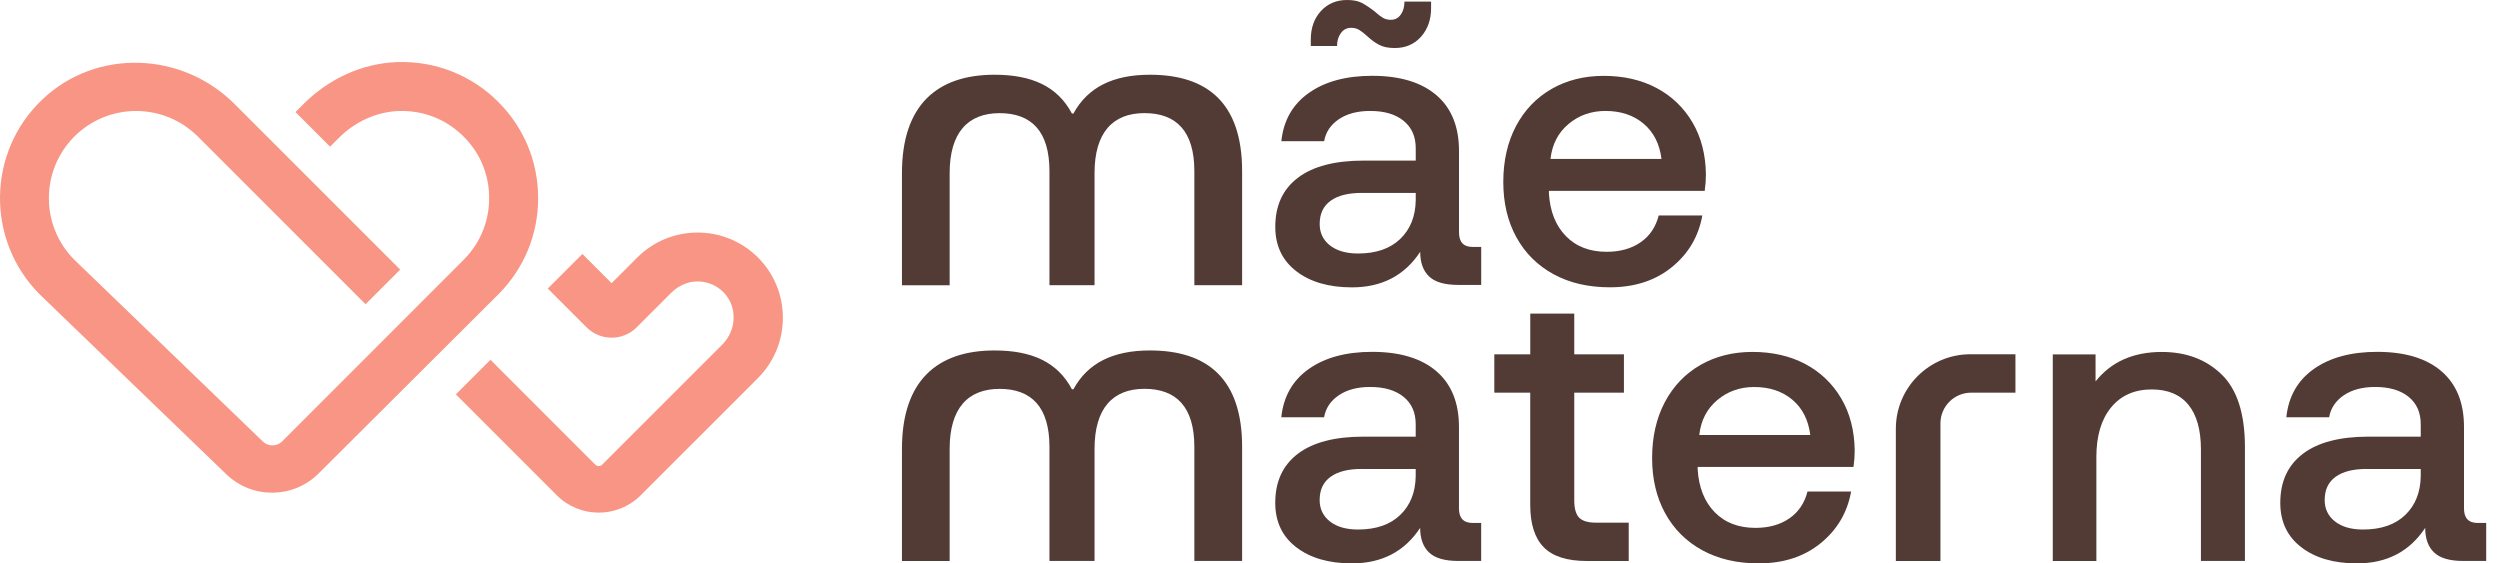
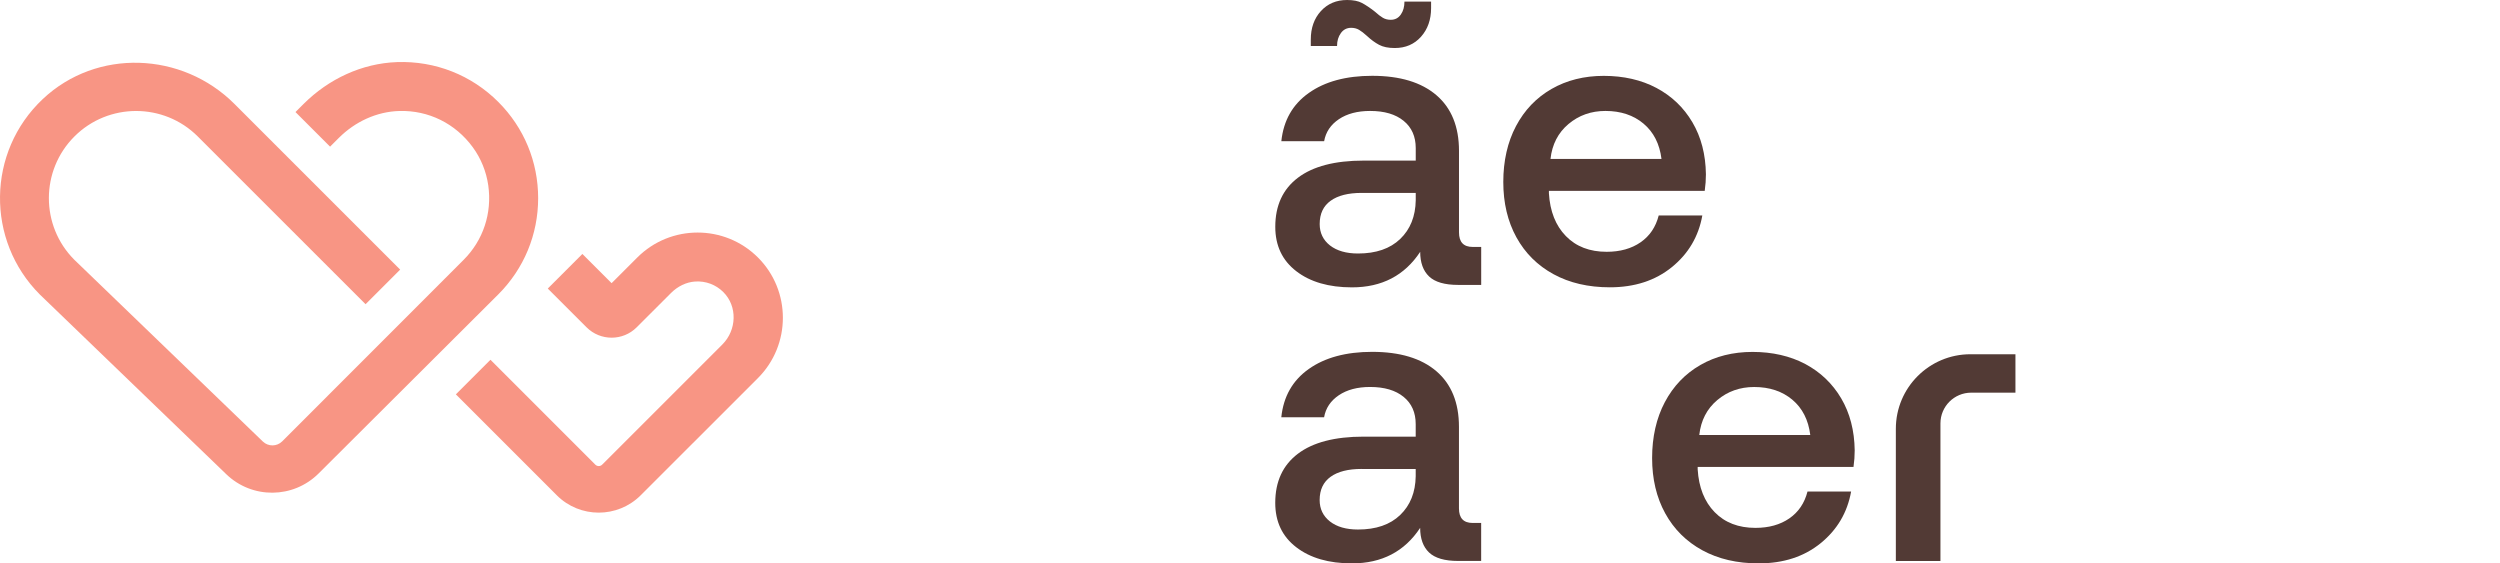
<svg xmlns="http://www.w3.org/2000/svg" width="142" height="32" viewBox="0 0 142 32" fill="none">
  <path d="M84.127 31.862H82.821C82.057 31.862 81.506 31.701 81.17 31.381C80.834 31.061 80.665 30.593 80.665 29.983C79.778 31.328 78.487 32 76.79 32C75.475 32 74.421 31.695 73.626 31.082C72.831 30.472 72.434 29.632 72.434 28.561C72.434 27.353 72.862 26.425 73.718 25.775C74.574 25.125 75.819 24.801 77.455 24.801H80.412V24.089C80.412 23.433 80.184 22.917 79.725 22.542C79.266 22.167 78.632 21.98 77.822 21.98C77.104 21.98 76.511 22.136 76.045 22.45C75.58 22.764 75.301 23.178 75.209 23.699H72.778C72.901 22.522 73.419 21.609 74.337 20.959C75.255 20.31 76.454 19.985 77.938 19.985C79.512 19.985 80.729 20.351 81.585 21.084C82.441 21.818 82.869 22.873 82.869 24.247V28.879C82.869 29.43 83.129 29.704 83.649 29.704H84.13V31.86L84.127 31.862ZM77.341 26.636C76.577 26.636 75.988 26.785 75.576 27.083C75.163 27.382 74.956 27.821 74.956 28.402C74.956 28.907 75.152 29.311 75.54 29.618C75.931 29.924 76.463 30.077 77.134 30.077C78.158 30.077 78.957 29.803 79.53 29.252C80.103 28.701 80.397 27.968 80.412 27.05V26.638H77.341V26.636Z" fill="#523A35" />
-   <path d="M84.877 22.303V20.125H86.919V17.814H89.418V20.125H92.239V22.303H89.418V28.424C89.418 28.883 89.51 29.208 89.692 29.399C89.877 29.59 90.188 29.686 90.632 29.686H92.511V31.864H90.127C89.012 31.864 88.197 31.605 87.685 31.085C87.174 30.564 86.917 29.763 86.917 28.677V22.305H84.875L84.877 22.303Z" fill="#523A35" />
  <path d="M96.578 20.733C97.441 20.237 98.431 19.989 99.546 19.989C100.662 19.989 101.676 20.218 102.539 20.676C103.402 21.135 104.082 21.785 104.579 22.625C105.075 23.466 105.332 24.452 105.347 25.582C105.347 25.887 105.325 26.201 105.279 26.521H96.428V26.66C96.49 27.683 96.811 28.495 97.392 29.09C97.974 29.686 98.745 29.983 99.709 29.983C100.473 29.983 101.116 29.803 101.634 29.445C102.155 29.085 102.497 28.578 102.666 27.92H105.143C104.93 29.111 104.352 30.09 103.413 30.854C102.473 31.618 101.298 32 99.893 32C98.67 32 97.603 31.752 96.694 31.256C95.785 30.76 95.08 30.06 94.584 29.157C94.088 28.255 93.84 27.208 93.84 26.017C93.84 24.825 94.081 23.751 94.562 22.843C95.043 21.934 95.717 21.229 96.58 20.733H96.578ZM101.806 22.704C101.232 22.224 100.51 21.982 99.638 21.982C98.828 21.982 98.128 22.23 97.54 22.726C96.951 23.222 96.611 23.883 96.519 24.708H102.824C102.717 23.852 102.376 23.183 101.803 22.702L101.806 22.704Z" fill="#523A35" />
-   <path d="M127.512 25.398V31.862H125.013V25.536C125.013 24.421 124.776 23.571 124.302 22.992C123.828 22.41 123.132 22.12 122.216 22.12C121.237 22.12 120.471 22.461 119.911 23.141C119.353 23.822 119.074 24.757 119.074 25.948V31.864H116.598V20.128H119.028V21.664C119.915 20.549 121.169 19.991 122.789 19.991C124.181 19.991 125.316 20.419 126.195 21.276C127.073 22.131 127.512 23.506 127.512 25.402V25.398Z" fill="#523A35" />
-   <path d="M141.213 31.862H139.907C139.143 31.862 138.592 31.701 138.256 31.381C137.92 31.061 137.751 30.593 137.751 29.983C136.864 31.328 135.573 32 133.876 32C132.56 32 131.507 31.695 130.712 31.082C129.917 30.472 129.52 29.632 129.52 28.561C129.52 27.353 129.948 26.425 130.804 25.775C131.66 25.125 132.905 24.801 134.541 24.801H137.498V24.089C137.498 23.433 137.27 22.917 136.811 22.542C136.352 22.167 135.718 21.98 134.908 21.98C134.19 21.98 133.597 22.136 133.131 22.45C132.666 22.764 132.387 23.178 132.295 23.699H129.864C129.987 22.522 130.505 21.609 131.423 20.959C132.341 20.31 133.54 19.985 135.024 19.985C136.598 19.985 137.815 20.351 138.671 21.084C139.527 21.818 139.955 22.873 139.955 24.247V28.879C139.955 29.43 140.214 29.704 140.735 29.704H141.216V31.86L141.213 31.862ZM134.427 26.636C133.663 26.636 133.074 26.785 132.661 27.083C132.249 27.382 132.042 27.821 132.042 28.402C132.042 28.907 132.238 29.311 132.626 29.618C133.017 29.924 133.546 30.077 134.22 30.077C135.244 30.077 136.043 29.803 136.616 29.252C137.189 28.701 137.483 27.968 137.498 27.05V26.638H134.427V26.636Z" fill="#523A35" />
  <path d="M114.477 20.121V22.303H111.965C110.999 22.303 110.217 23.084 110.217 24.05V31.866H107.684V24.355C107.684 22.015 109.581 20.121 111.921 20.121H114.475H114.477Z" fill="#523A35" />
-   <path d="M51.231 31.862V25.492C51.231 21.631 53.225 19.906 56.489 19.906C58.602 19.906 60.068 20.564 60.885 22.11H60.971C61.788 20.61 63.228 19.906 65.318 19.906C68.583 19.906 70.552 21.519 70.552 25.378V31.86H67.839V25.378C67.839 23.106 66.807 22.085 65.004 22.085C63.202 22.085 62.17 23.198 62.17 25.492V31.862H59.609V25.38C59.609 23.108 58.578 22.088 56.775 22.088C54.972 22.088 53.94 23.2 53.94 25.494V31.864H51.227L51.231 31.862Z" fill="#523A35" />
  <path d="M84.129 16.183H82.823C82.059 16.183 81.508 16.023 81.172 15.703C80.836 15.382 80.667 14.915 80.667 14.304C79.78 15.65 78.489 16.322 76.792 16.322C75.477 16.322 74.423 16.017 73.628 15.404C72.833 14.792 72.436 13.953 72.436 12.882C72.436 11.675 72.864 10.746 73.72 10.097C74.576 9.447 75.821 9.122 77.457 9.122H80.414V8.411C80.414 7.755 80.186 7.239 79.727 6.864C79.268 6.488 78.634 6.302 77.824 6.302C77.106 6.302 76.513 6.458 76.047 6.771C75.582 7.085 75.303 7.5 75.211 8.02H72.78C72.903 6.844 73.421 5.931 74.339 5.281C75.257 4.631 76.456 4.306 77.94 4.306C79.514 4.306 80.731 4.673 81.587 5.406C82.443 6.139 82.871 7.195 82.871 8.569V13.2C82.871 13.751 83.13 14.026 83.651 14.026H84.132V16.181L84.129 16.183ZM75.944 2.612H74.453V2.245C74.453 1.589 74.644 1.049 75.026 0.63C75.408 0.211 75.905 0 76.517 0C76.868 0 77.152 0.057 77.365 0.171C77.578 0.285 77.824 0.45 78.098 0.665C78.267 0.819 78.416 0.933 78.546 1.01C78.675 1.087 78.825 1.124 78.994 1.124C79.238 1.124 79.429 1.025 79.567 0.825C79.705 0.628 79.773 0.382 79.773 0.092H81.286V0.459C81.286 1.115 81.095 1.659 80.713 2.087C80.331 2.515 79.835 2.728 79.222 2.728C78.856 2.728 78.557 2.667 78.329 2.544C78.1 2.421 77.87 2.254 77.641 2.039C77.472 1.885 77.325 1.771 77.194 1.694C77.064 1.618 76.915 1.58 76.746 1.58C76.502 1.58 76.306 1.679 76.162 1.879C76.017 2.079 75.944 2.322 75.944 2.612ZM77.343 10.957C76.579 10.957 75.99 11.106 75.578 11.405C75.165 11.703 74.958 12.142 74.958 12.724C74.958 13.229 75.154 13.633 75.542 13.94C75.933 14.245 76.465 14.399 77.136 14.399C78.159 14.399 78.959 14.124 79.532 13.573C80.105 13.023 80.399 12.29 80.414 11.372V10.959H77.343V10.957Z" fill="#523A35" />
  <path d="M88.127 5.053C88.99 4.557 89.98 4.309 91.095 4.309C92.211 4.309 93.225 4.537 94.088 4.996C94.951 5.454 95.632 6.104 96.128 6.945C96.624 7.785 96.881 8.771 96.896 9.901C96.896 10.206 96.874 10.52 96.828 10.841H87.978V10.979C88.039 12.002 88.36 12.814 88.941 13.409C89.523 14.006 90.294 14.302 91.258 14.302C92.022 14.302 92.665 14.122 93.183 13.764C93.704 13.405 94.046 12.897 94.215 12.239H96.692C96.479 13.431 95.902 14.41 94.96 15.174C94.02 15.937 92.845 16.319 91.44 16.319C90.217 16.319 89.15 16.071 88.241 15.575C87.332 15.079 86.627 14.379 86.131 13.477C85.635 12.575 85.387 11.528 85.387 10.336C85.387 9.144 85.628 8.071 86.109 7.162C86.59 6.253 87.264 5.549 88.127 5.053ZM93.355 7.024C92.782 6.543 92.059 6.302 91.188 6.302C90.377 6.302 89.677 6.55 89.088 7.046C88.5 7.542 88.16 8.202 88.068 9.028H94.373C94.266 8.172 93.925 7.502 93.352 7.022L93.355 7.024Z" fill="#523A35" />
-   <path d="M51.231 16.201V9.831C51.231 5.97 53.225 4.245 56.489 4.245C58.602 4.245 60.068 4.903 60.885 6.449H60.971C61.788 4.95 63.228 4.245 65.318 4.245C68.583 4.245 70.552 5.858 70.552 9.717V16.199H67.839V9.717C67.839 7.445 66.807 6.425 65.004 6.425C63.202 6.425 62.17 7.537 62.17 9.831V16.201H59.609V9.719C59.609 7.447 58.578 6.427 56.775 6.427C54.972 6.427 53.94 7.54 53.94 9.833V16.203H51.227L51.231 16.201Z" fill="#523A35" />
  <path d="M31.625 28.13L25.893 22.399L27.858 20.435L33.812 26.39C33.922 26.5 34.098 26.5 34.205 26.39L41.029 19.568C41.848 18.749 41.901 17.399 41.08 16.585C40.658 16.166 40.087 15.953 39.488 15.99C38.968 16.023 38.484 16.273 38.116 16.64L36.164 18.591C35.378 19.377 34.104 19.377 33.316 18.591L31.114 16.39L33.079 14.425L34.739 16.084L36.199 14.625C38.087 12.737 41.161 12.737 43.051 14.625C44.94 16.512 44.94 19.585 43.051 21.475L36.394 28.13C35.077 29.447 32.941 29.447 31.623 28.13H31.625Z" fill="#F89584" />
  <path d="M30.567 11.256C30.567 9.19 29.764 7.248 28.301 5.788C26.775 4.263 24.722 3.453 22.553 3.527C20.551 3.598 18.665 4.487 17.246 5.902L16.783 6.365L18.748 8.33L19.242 7.836C20.162 6.916 21.392 6.337 22.691 6.304C24.332 6.26 25.862 7.006 26.854 8.363C27.32 8.999 27.621 9.746 27.733 10.525C27.959 12.116 27.441 13.653 26.334 14.759L16.03 25.068C15.727 25.371 15.239 25.376 14.93 25.079L4.217 14.75C2.294 12.819 2.296 9.682 4.226 7.753C6.158 5.821 9.303 5.821 11.235 7.753L20.764 17.279L22.729 15.314L13.318 5.904C10.343 2.93 5.495 2.739 2.43 5.626C-0.753 8.624 -0.808 13.655 2.261 16.726L12.853 26.936C14.322 28.352 16.654 28.332 18.098 26.892L28.301 16.723C29.761 15.264 30.567 13.321 30.567 11.256Z" fill="#F89584" />
</svg>